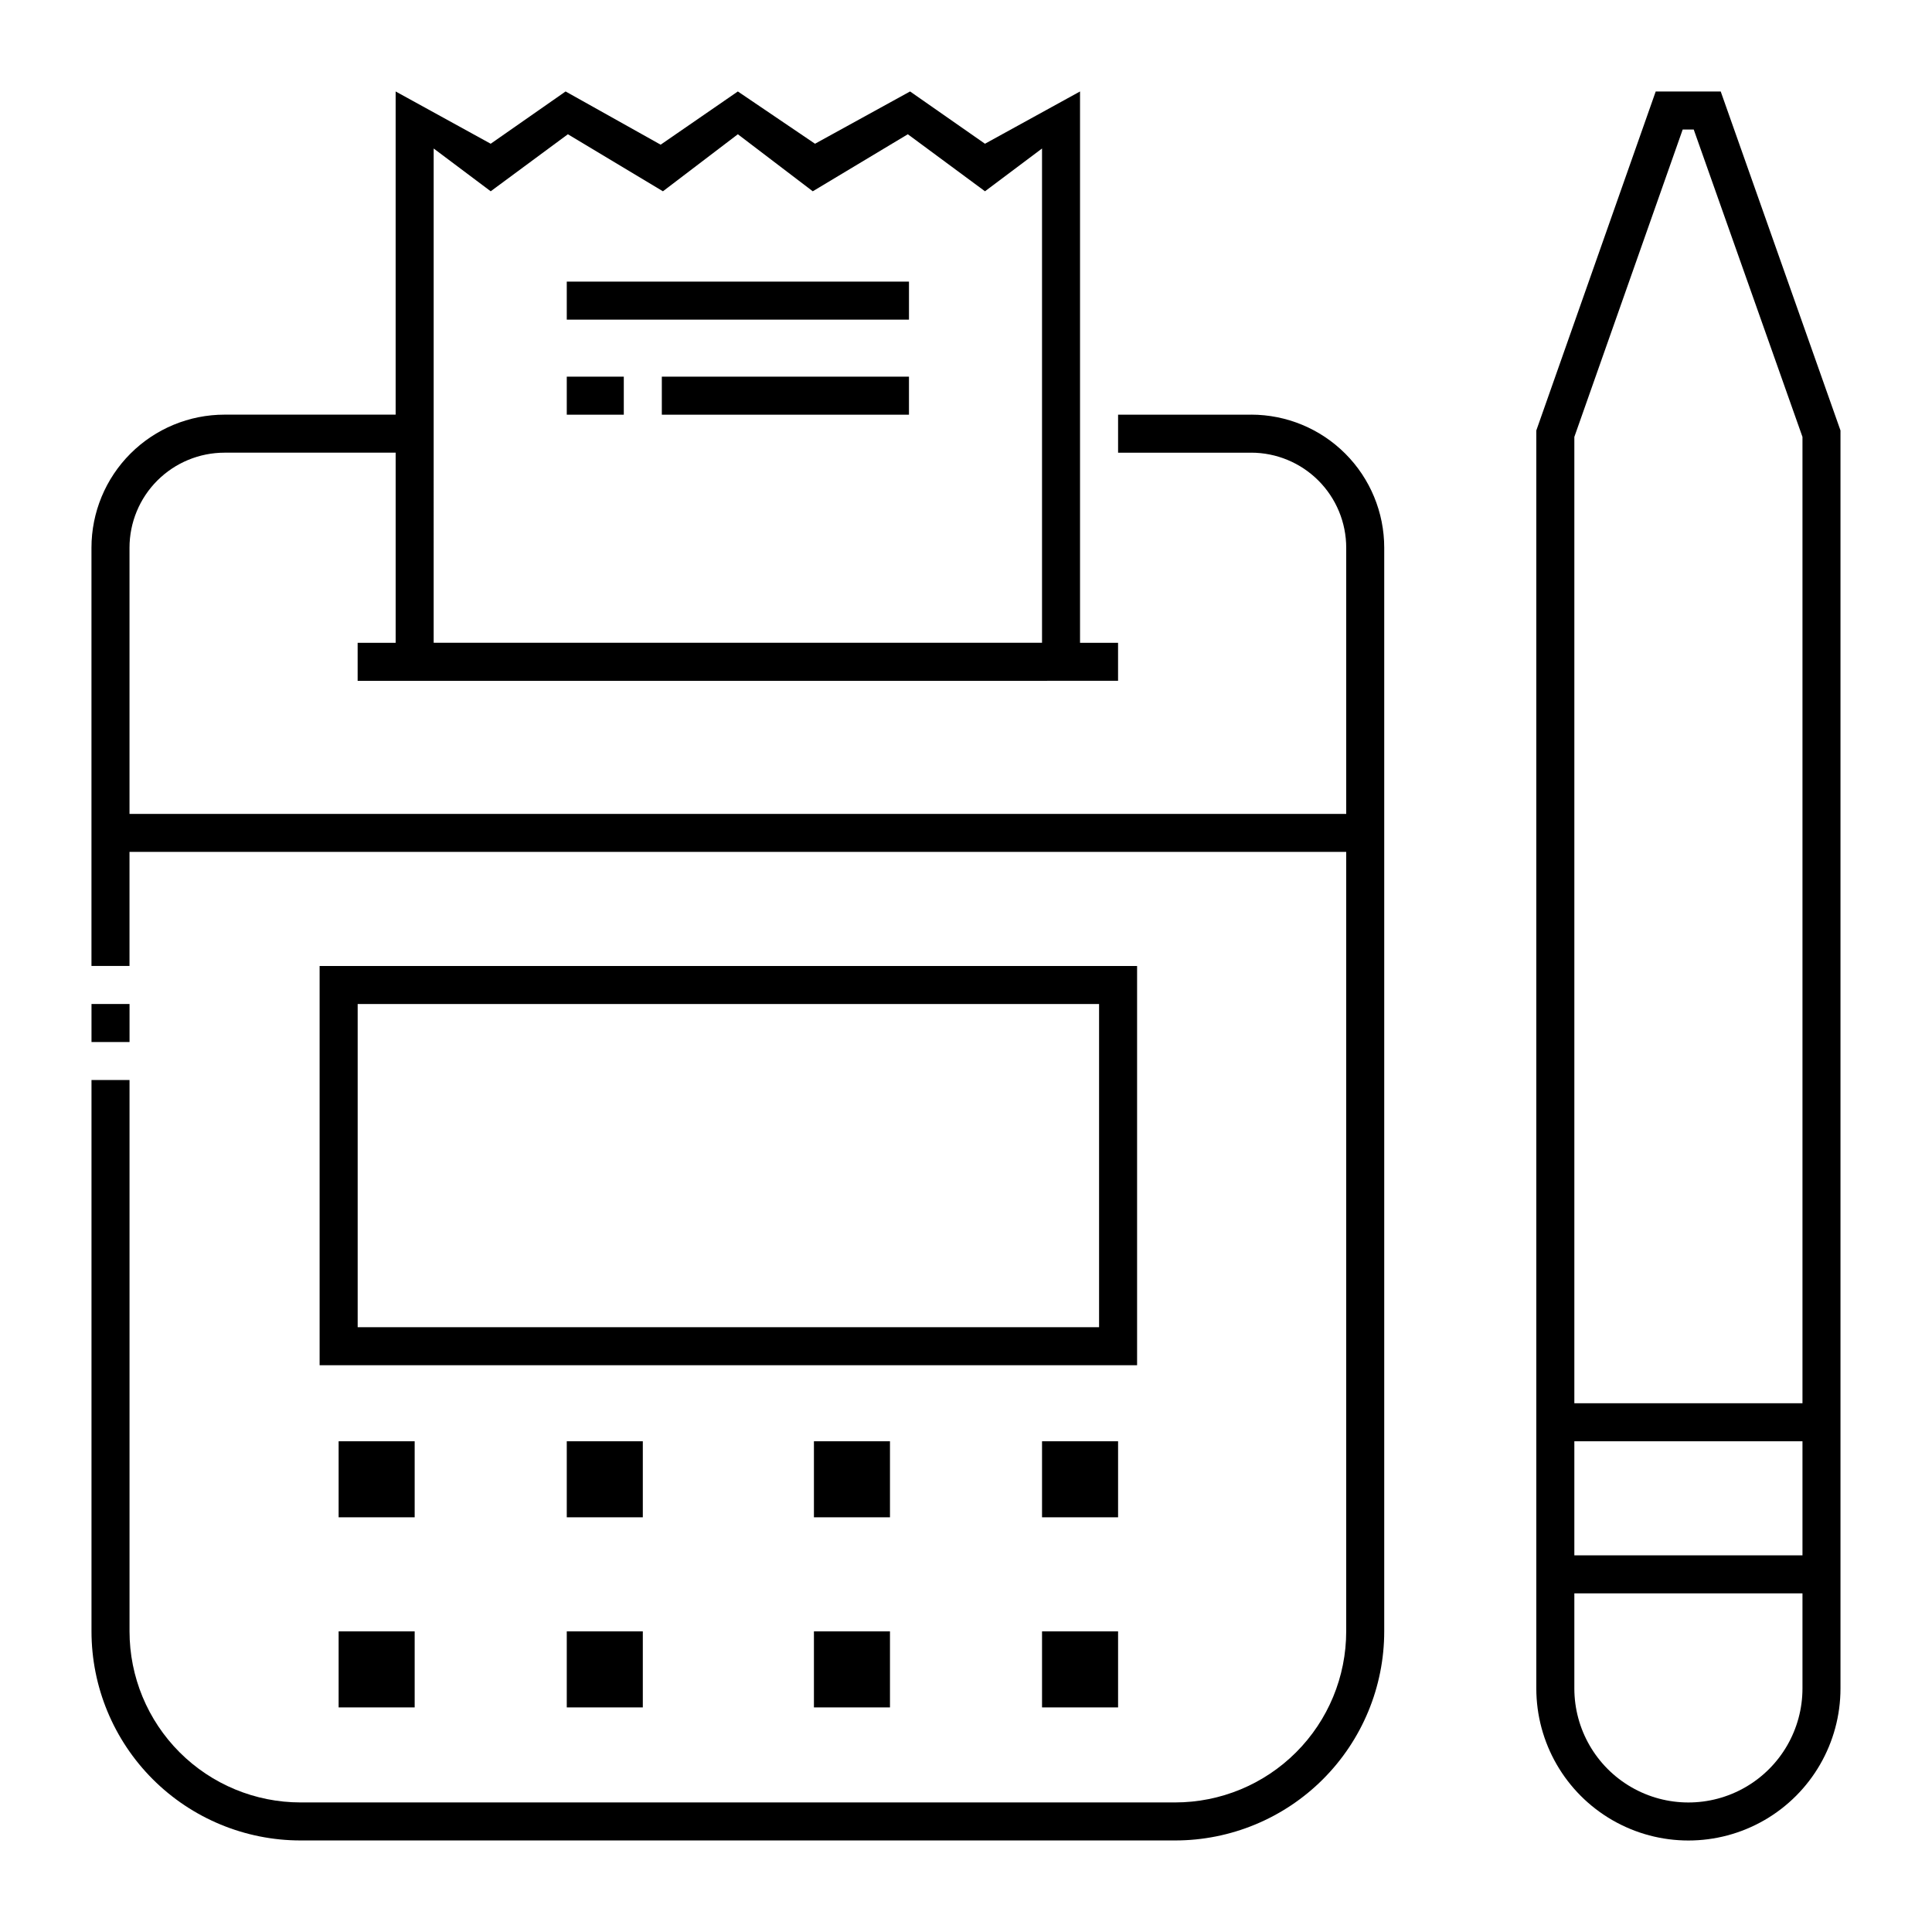
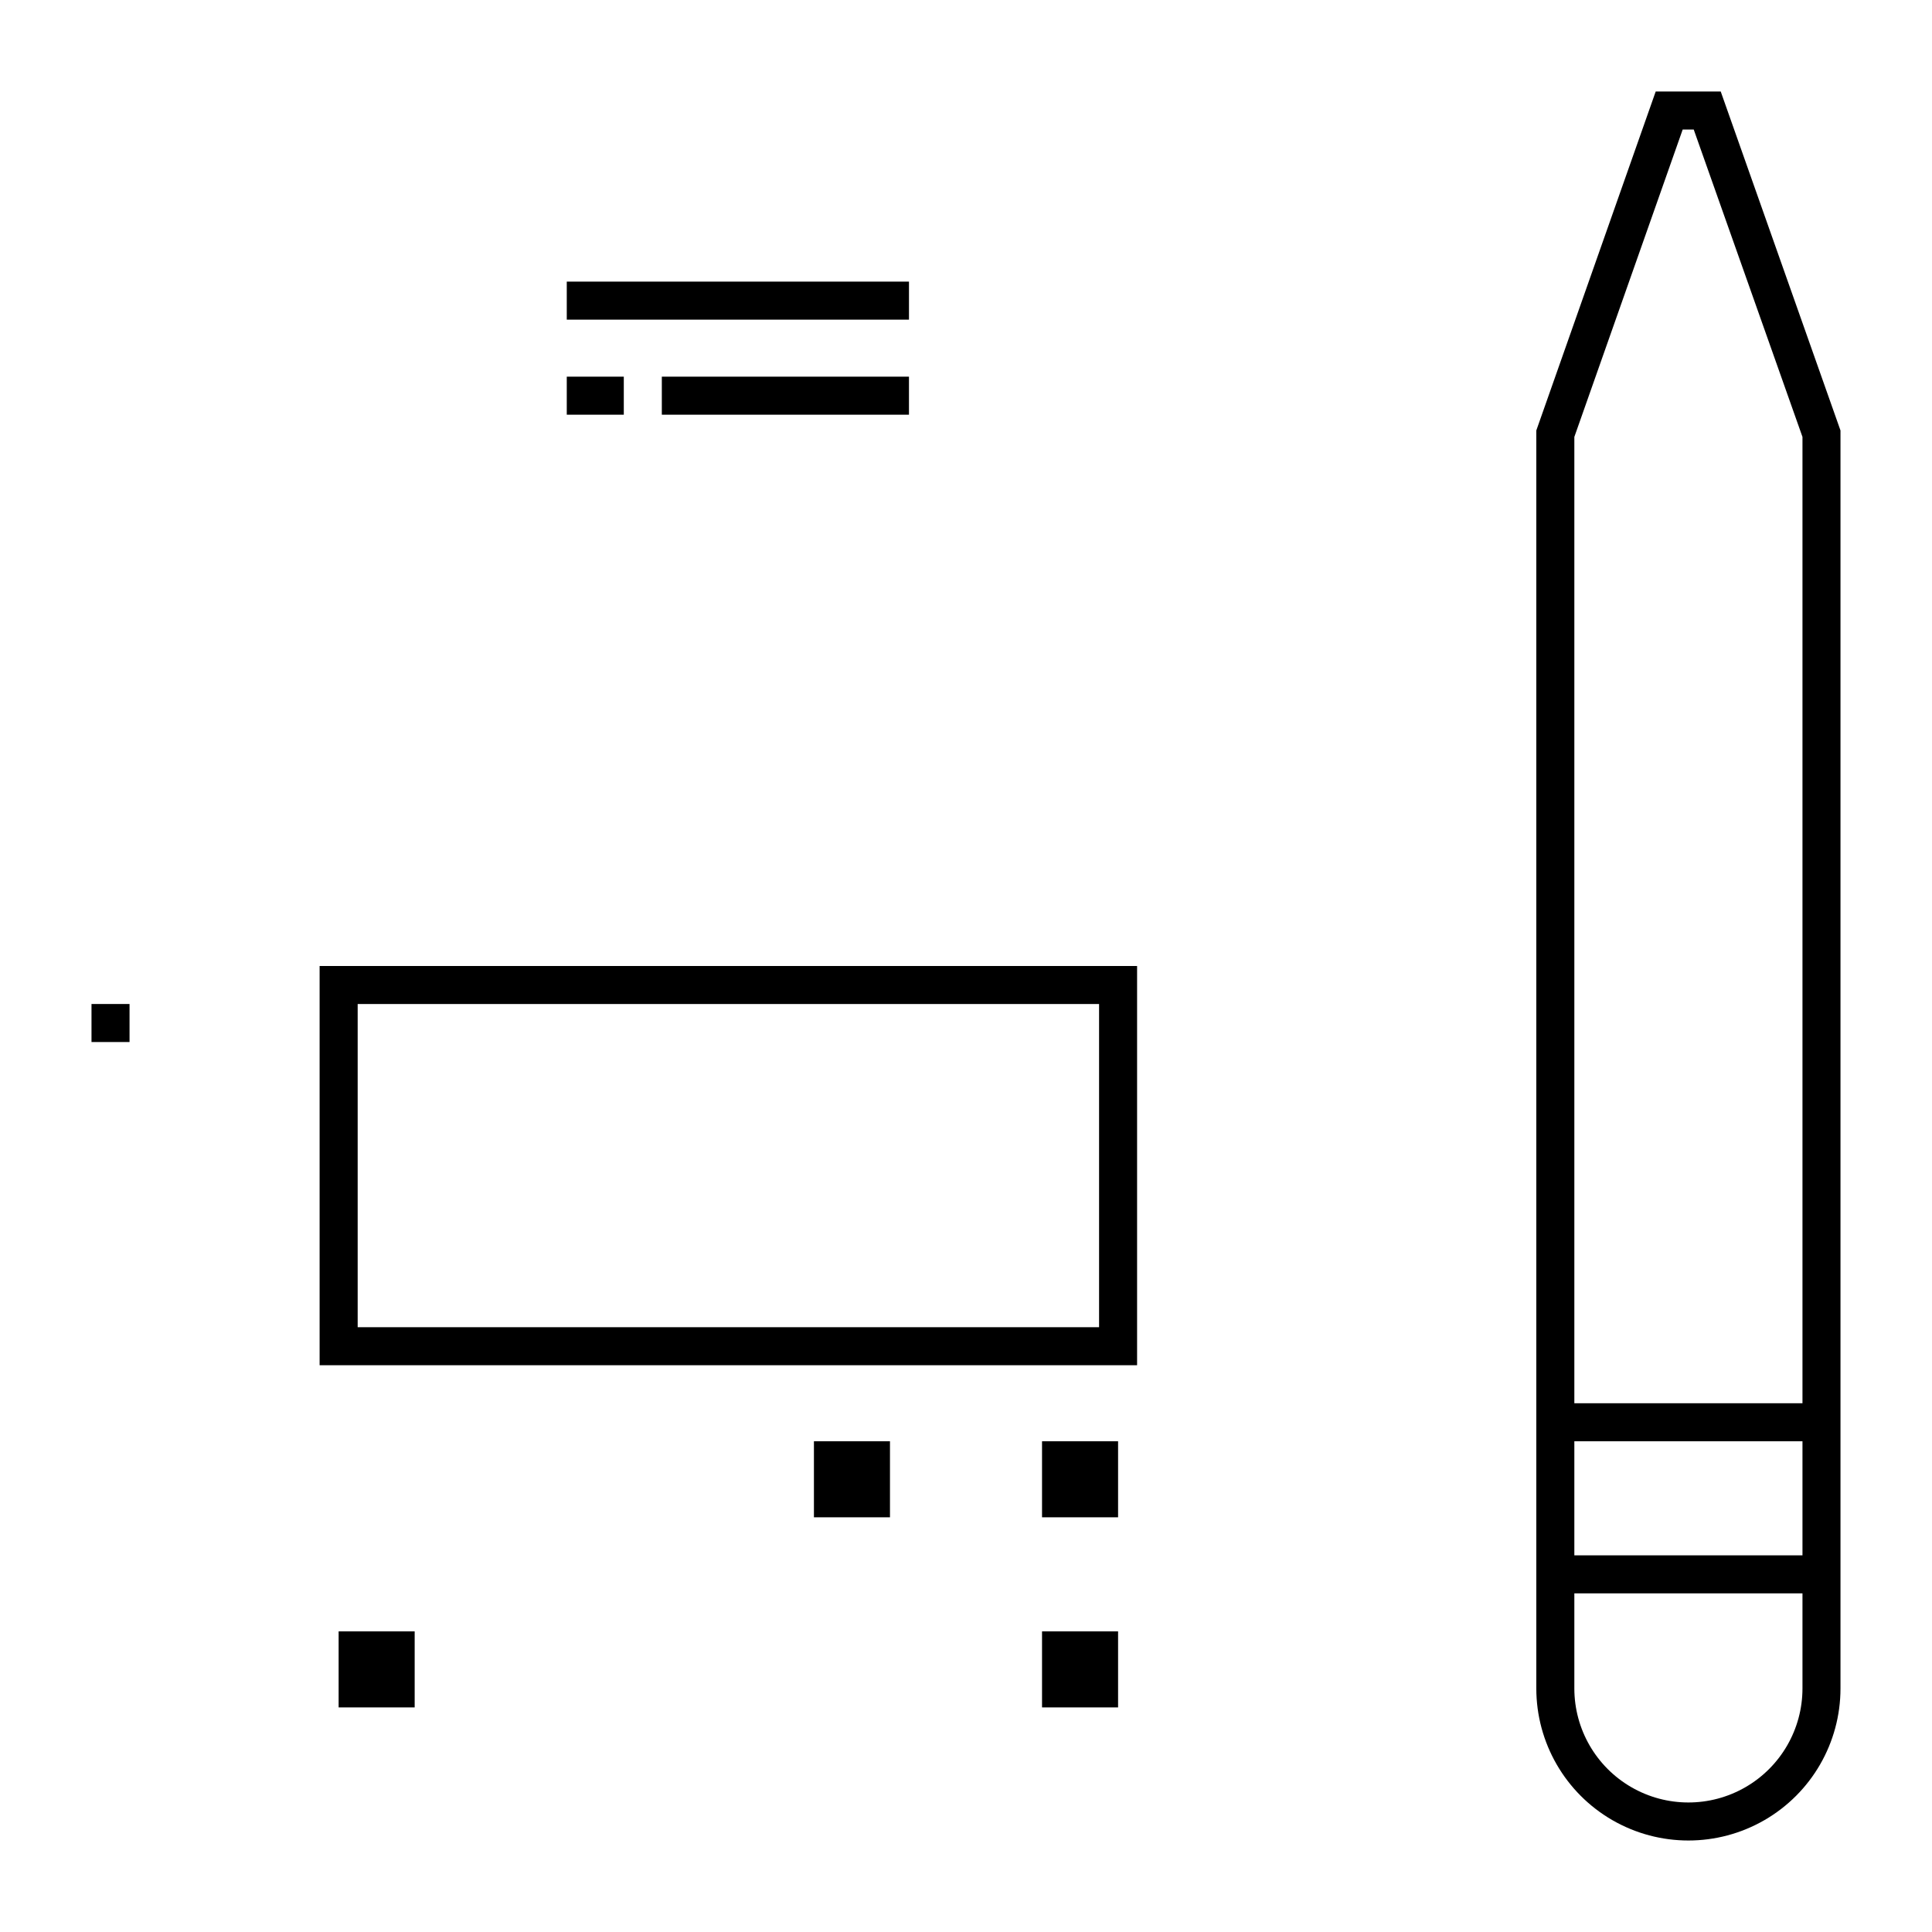
<svg xmlns="http://www.w3.org/2000/svg" fill="#000000" width="800px" height="800px" version="1.1" viewBox="144 144 512 512">
  <g>
    <path d="m168.25 410.07h10.078v10.078h-10.078z" />
-     <path d="m475.57 253.89h-35.266v10.078h35.266v-0.004c6.68 0 13.086 2.656 17.812 7.379 4.723 4.723 7.379 11.133 7.379 17.812v70.535h-322.44v-70.535c0-6.68 2.652-13.09 7.375-17.812 4.727-4.723 11.133-7.379 17.812-7.379h45.344v50.383h-10.074v10.078l201.52-0.004v-10.074h-10.078v-146.11l-25.191 13.855-19.848-13.855-25.191 13.855-20.453-13.855-20.457 14.105-25.191-14.105-19.848 13.855-25.191-13.855v85.648h-45.344c-9.352 0-18.324 3.715-24.938 10.328-6.613 6.613-10.328 15.586-10.328 24.938v110.84h10.078v-30.23h322.44v206.56c0 12.027-4.777 23.559-13.281 32.062-8.504 8.504-20.039 13.281-32.062 13.281h-231.75c-12.023 0-23.559-4.777-32.062-13.281-8.504-8.504-13.277-20.035-13.277-32.062v-146.11h-10.078v146.11c0 14.699 5.84 28.793 16.23 39.188 10.395 10.395 24.492 16.23 39.188 16.23h231.75c14.699 0 28.793-5.836 39.188-16.23 10.391-10.395 16.23-24.488 16.23-39.188v-287.17c0-9.352-3.715-18.324-10.328-24.938-6.613-6.613-15.586-10.328-24.938-10.328zm-216.64-70.535 15.113 11.336 20.453-15.113 25.191 15.113 19.852-15.113 19.852 15.113 25.191-15.113 20.453 15.113 15.113-11.336v130.99h-161.22z" />
-     <path d="m233.74 525.95h20.152v20.152h-20.152z" />
-     <path d="m294.2 525.95h20.152v20.152h-20.152z" />
    <path d="m359.7 525.95h20.152v20.152h-20.152z" />
    <path d="m420.15 525.95h20.152v20.152h-20.152z" />
    <path d="m233.74 576.33h20.152v20.152h-20.152z" />
-     <path d="m294.2 576.33h20.152v20.152h-20.152z" />
-     <path d="m359.7 576.33h20.152v20.152h-20.152z" />
    <path d="m420.15 576.33h20.152v20.152h-20.152z" />
    <path d="m294.2 243.82h15.113v10.078h-15.113z" />
    <path d="m319.39 243.82h65.496v10.078h-65.496z" />
    <path d="m294.2 218.63h90.688v10.078h-90.688z" />
    <path d="m445.34 400h-216.64v105.8h216.64zm-10.074 95.723h-196.48v-85.648h196.48z" />
    <path d="m600.01 168.25h-17.23l-31.641 89.828v333.37c0 14.398 7.684 27.707 20.152 34.906 12.473 7.199 27.836 7.199 40.305 0 12.473-7.199 20.152-20.508 20.152-34.906v-333.37zm-38.793 357.7h60.457v30.23h-60.457zm60.457 65.496c0 10.801-5.762 20.781-15.117 26.18-9.352 5.398-20.875 5.398-30.227 0-9.352-5.398-15.113-15.379-15.113-26.18v-25.191h60.457zm-60.457-75.57v-256.09l28.715-81.465h2.922l28.82 81.465v256.09z" />
  </g>
</svg>